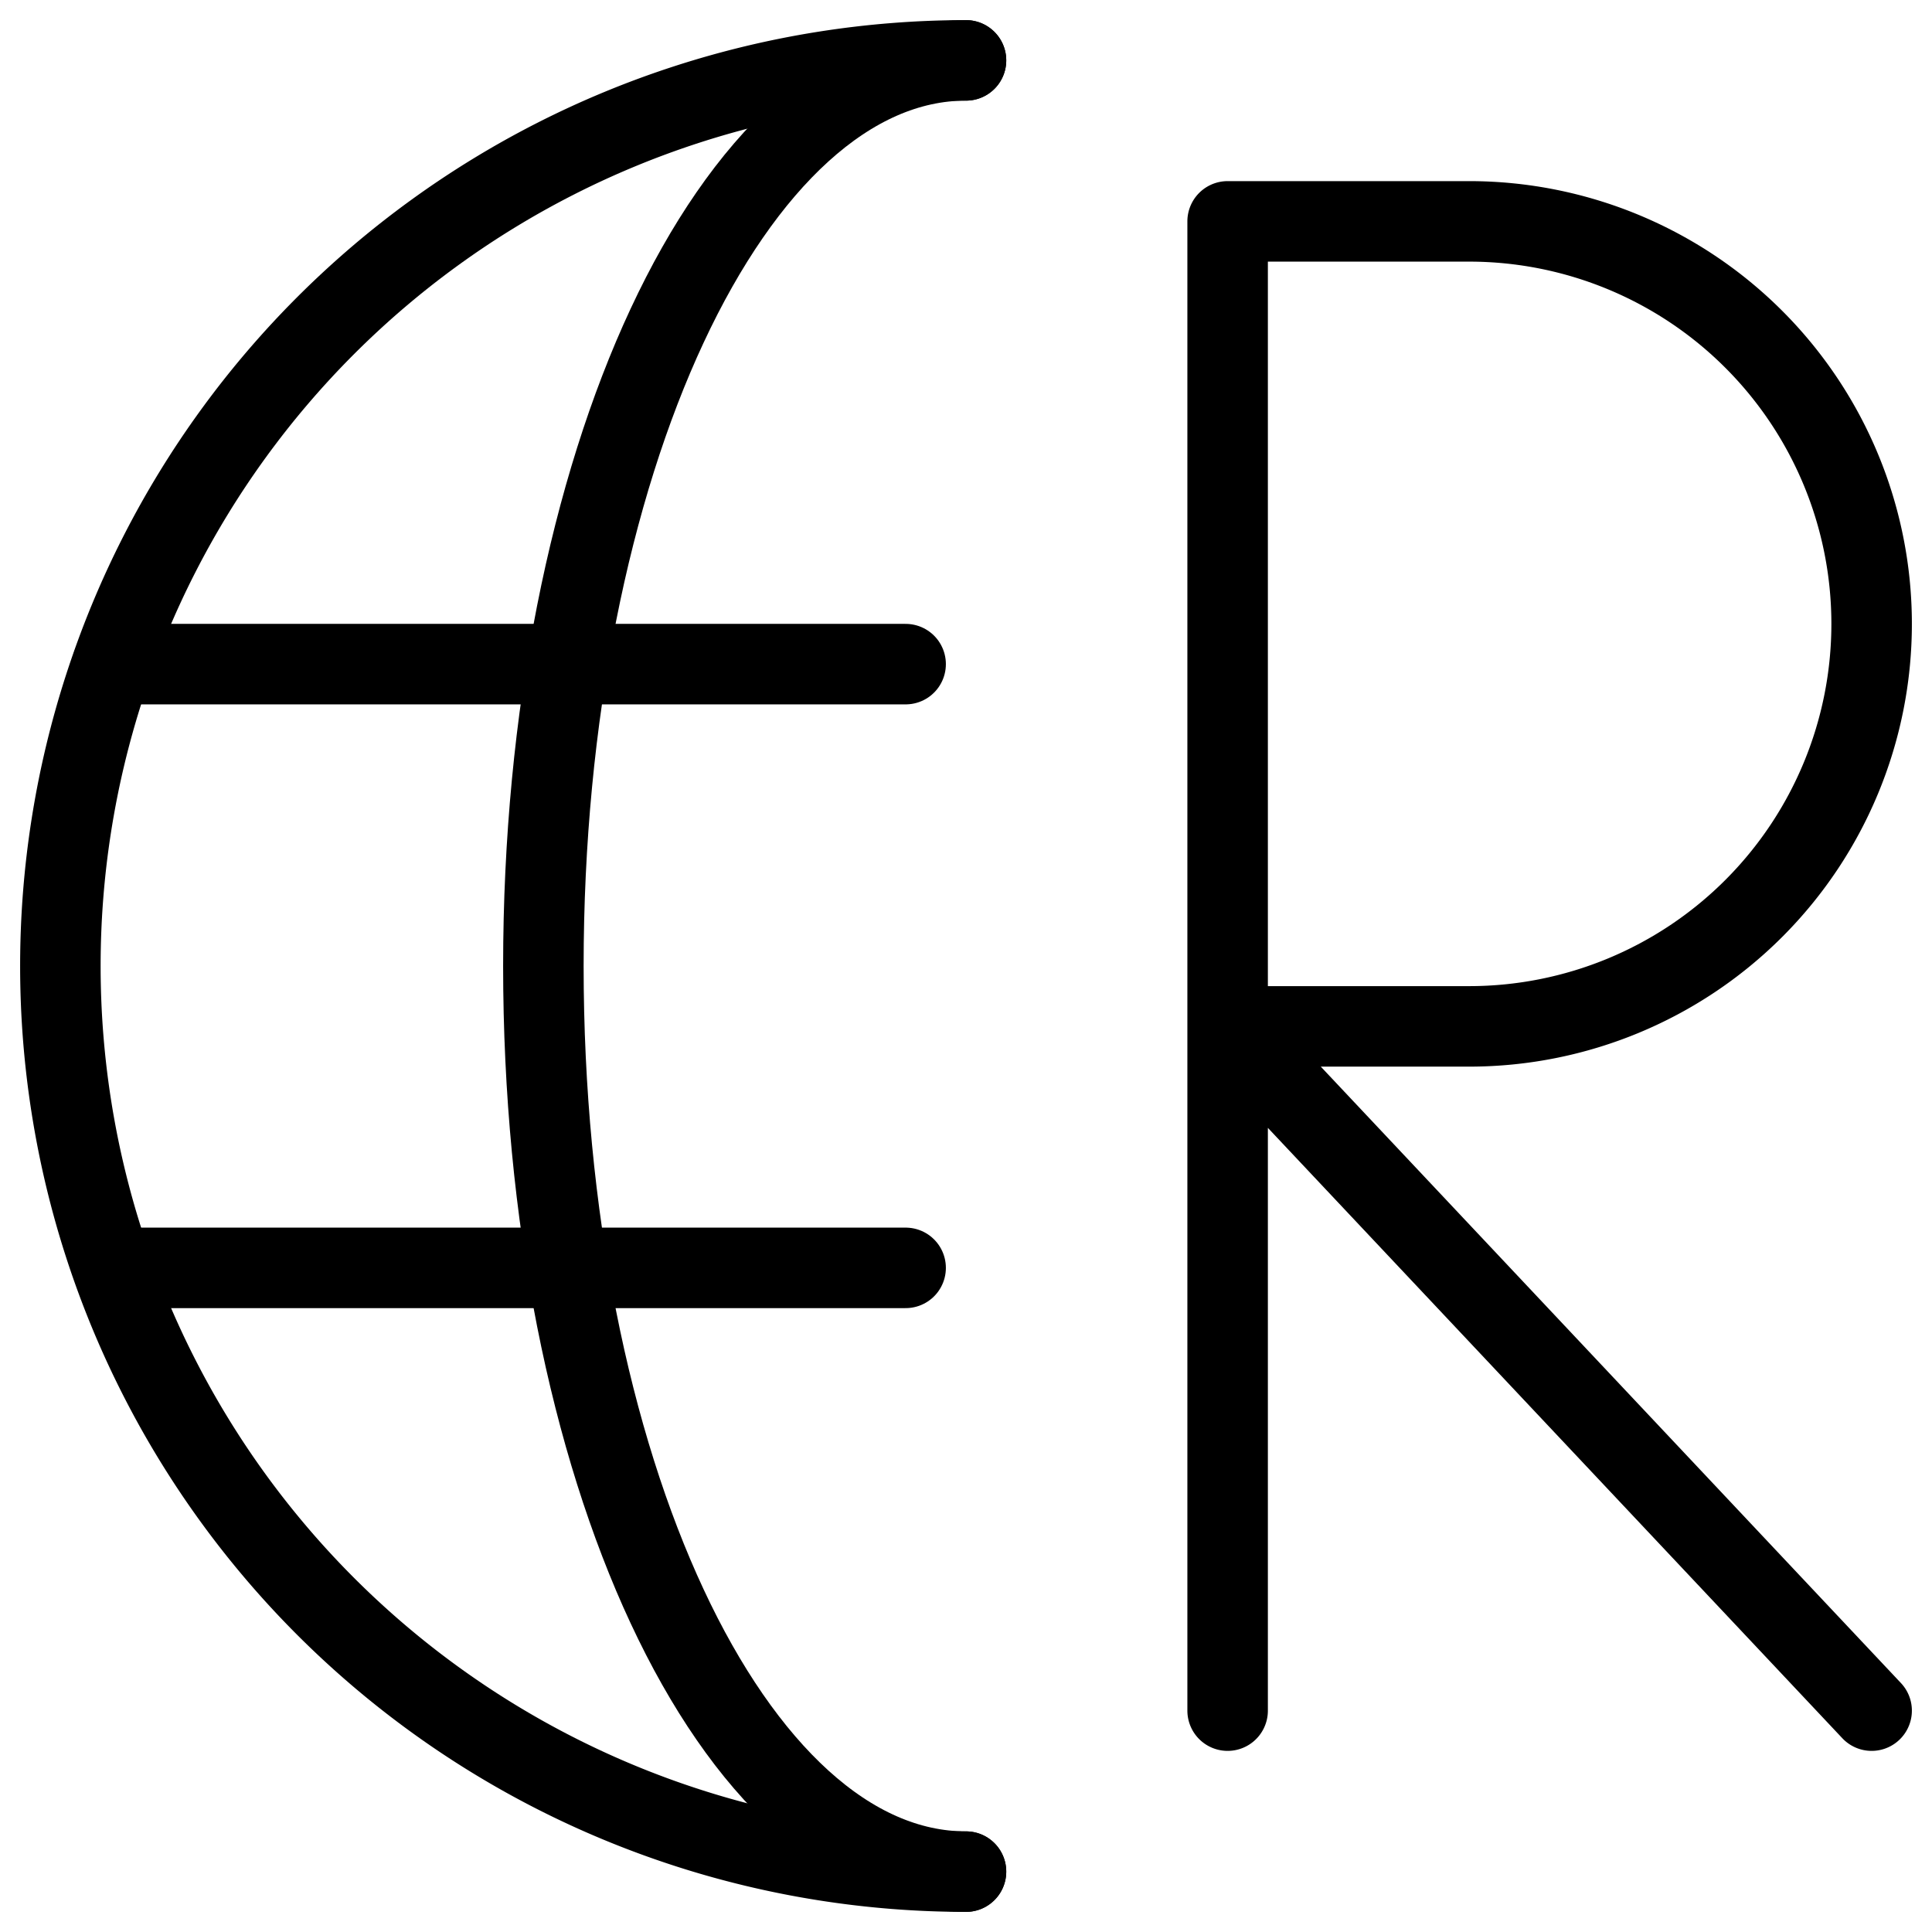
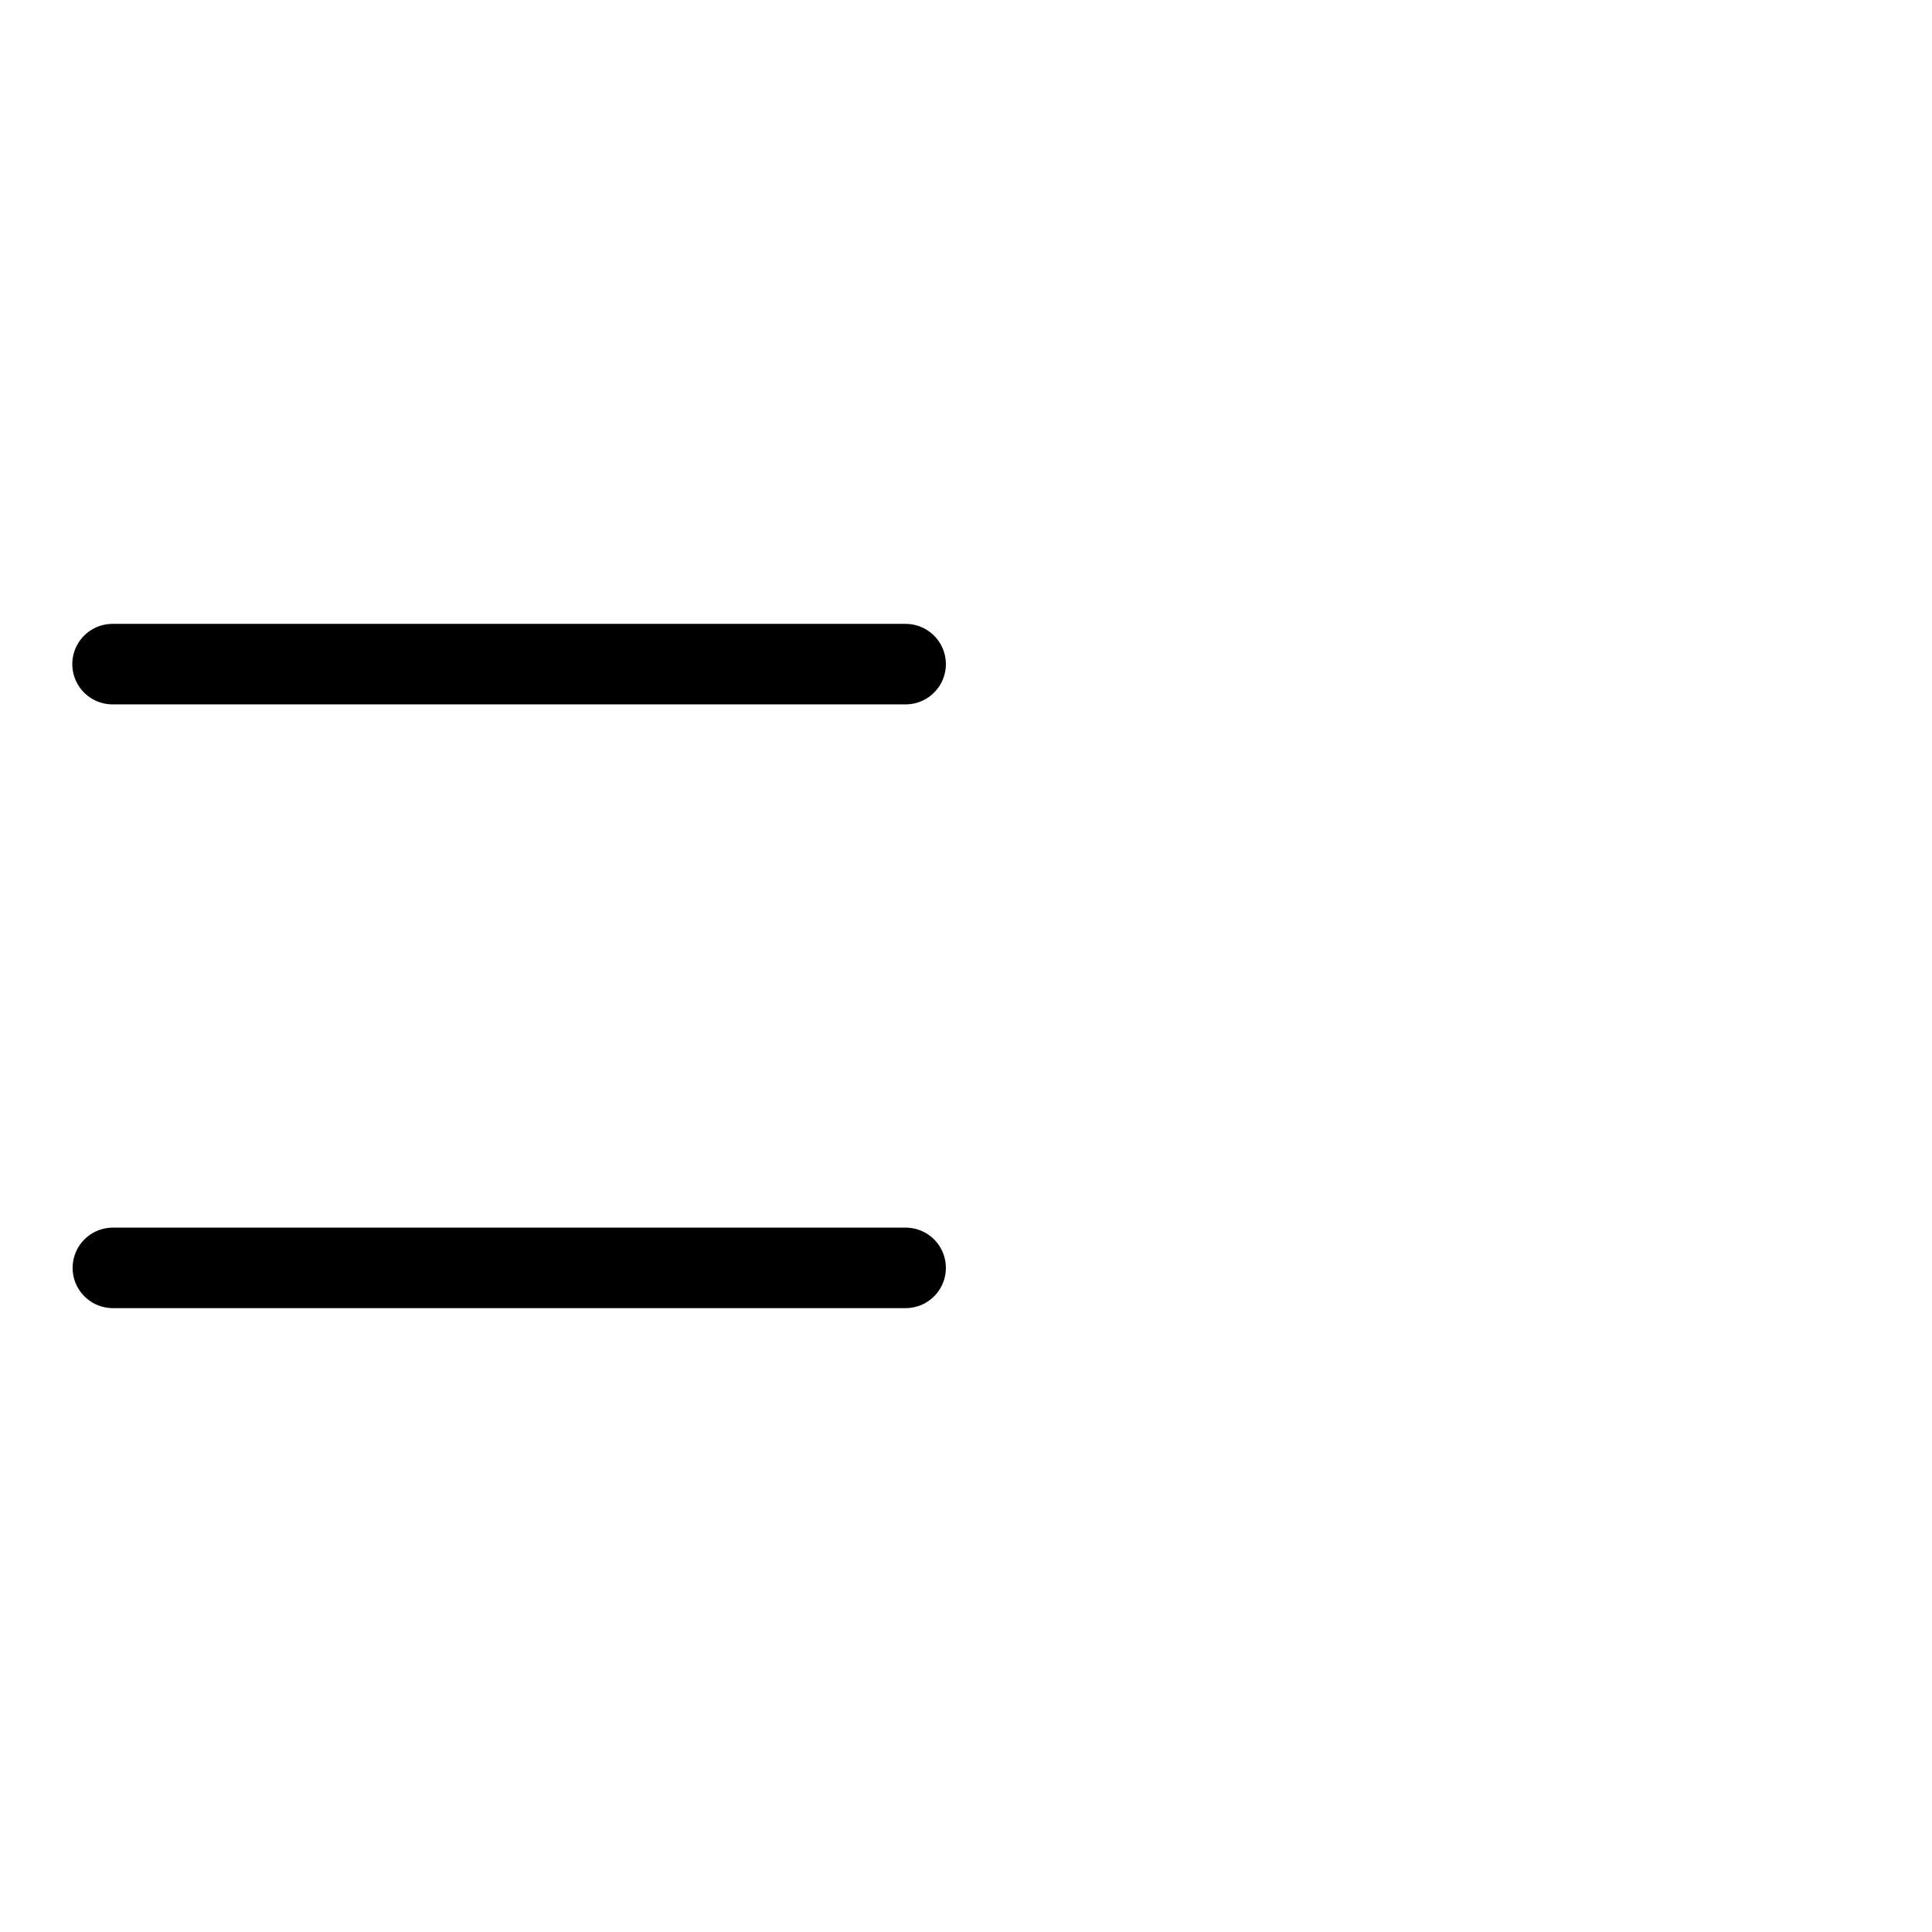
<svg xmlns="http://www.w3.org/2000/svg" viewBox="0 0 24 24">
  <g transform="matrix(1,0,0,1,0,0)">
    <defs>
      <style>.a{fill:none;stroke:#000000;stroke-linecap:round;stroke-linejoin:round;}</style>
    </defs>
-     <path class="a" d="M15.25,21.25V2.75h3a5,5,0,0,1,0,10h-3l8,8.5" />
-     <path class="a" d="M12,23.25A11.25,11.25,0,0,1,12,.75" />
    <line class="a" x1="1.398" y1="8.25" x2="11.25" y2="8.25" />
    <line class="a" x1="1.402" y1="15.75" x2="11.25" y2="15.75" />
-     <path class="a" d="M12,23.25c-2.9,0-5.25-5.037-5.25-11.25S9.1.75,12,.75" />
  </g>
</svg>